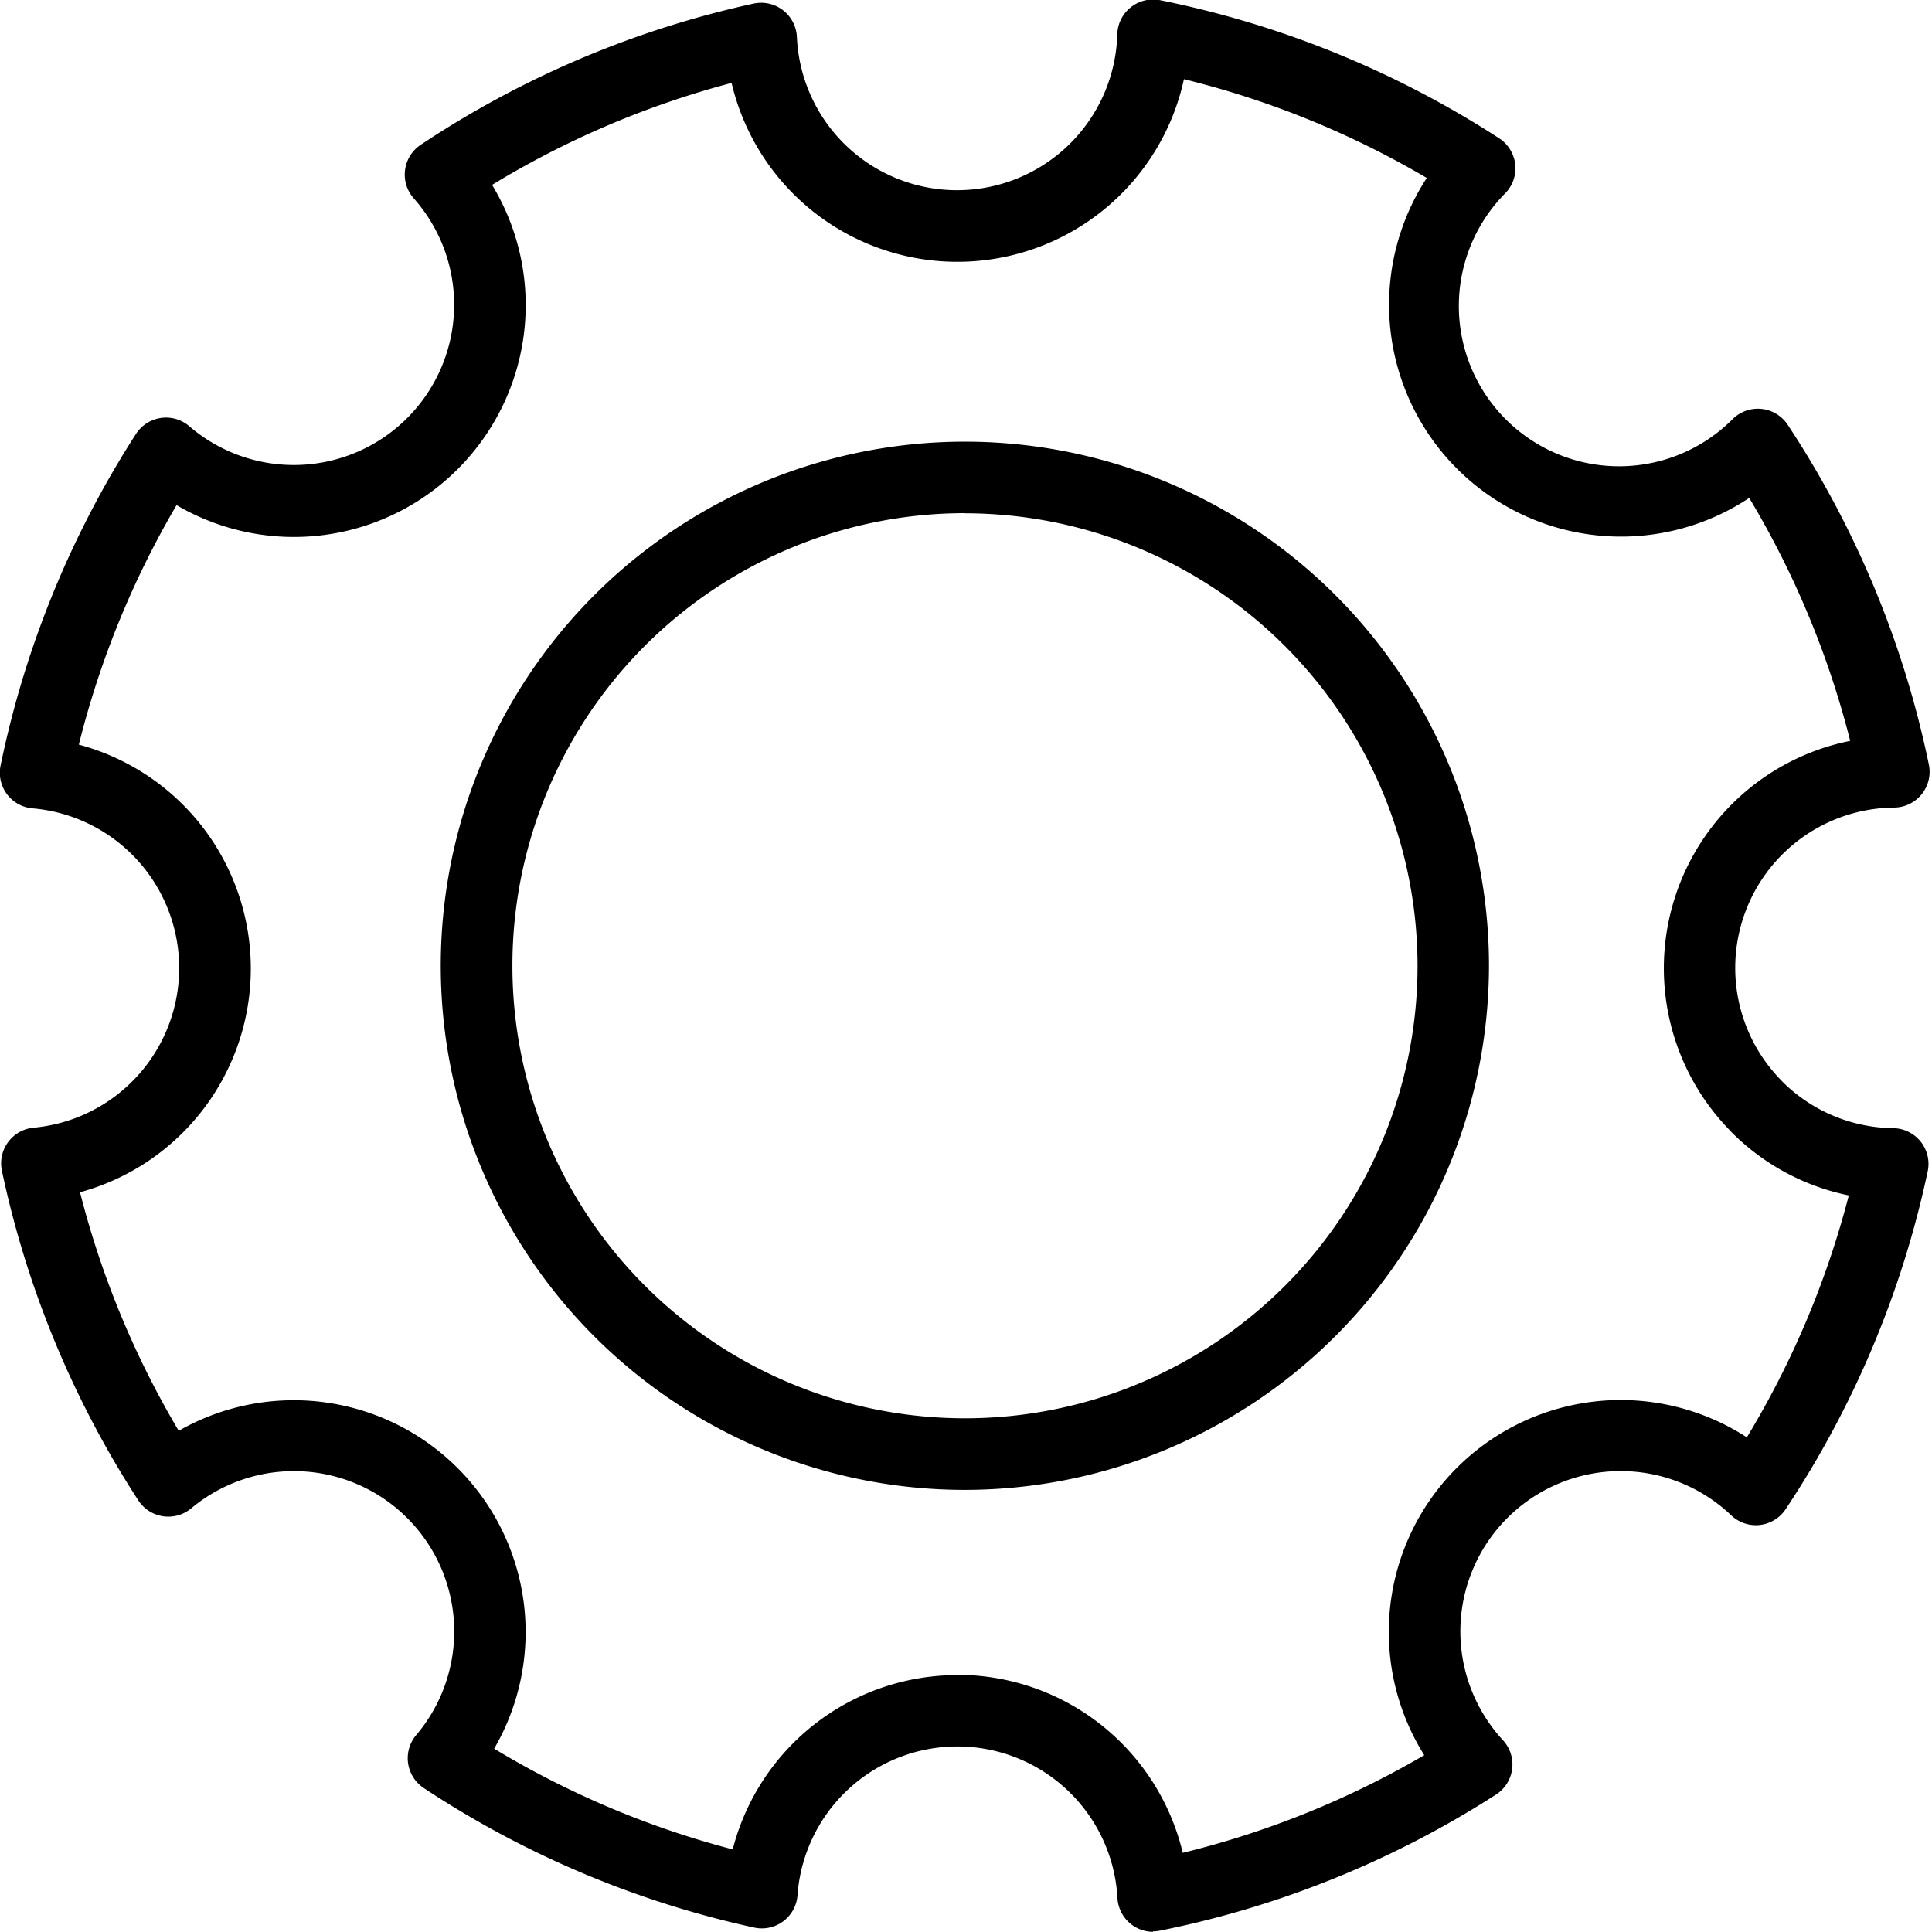
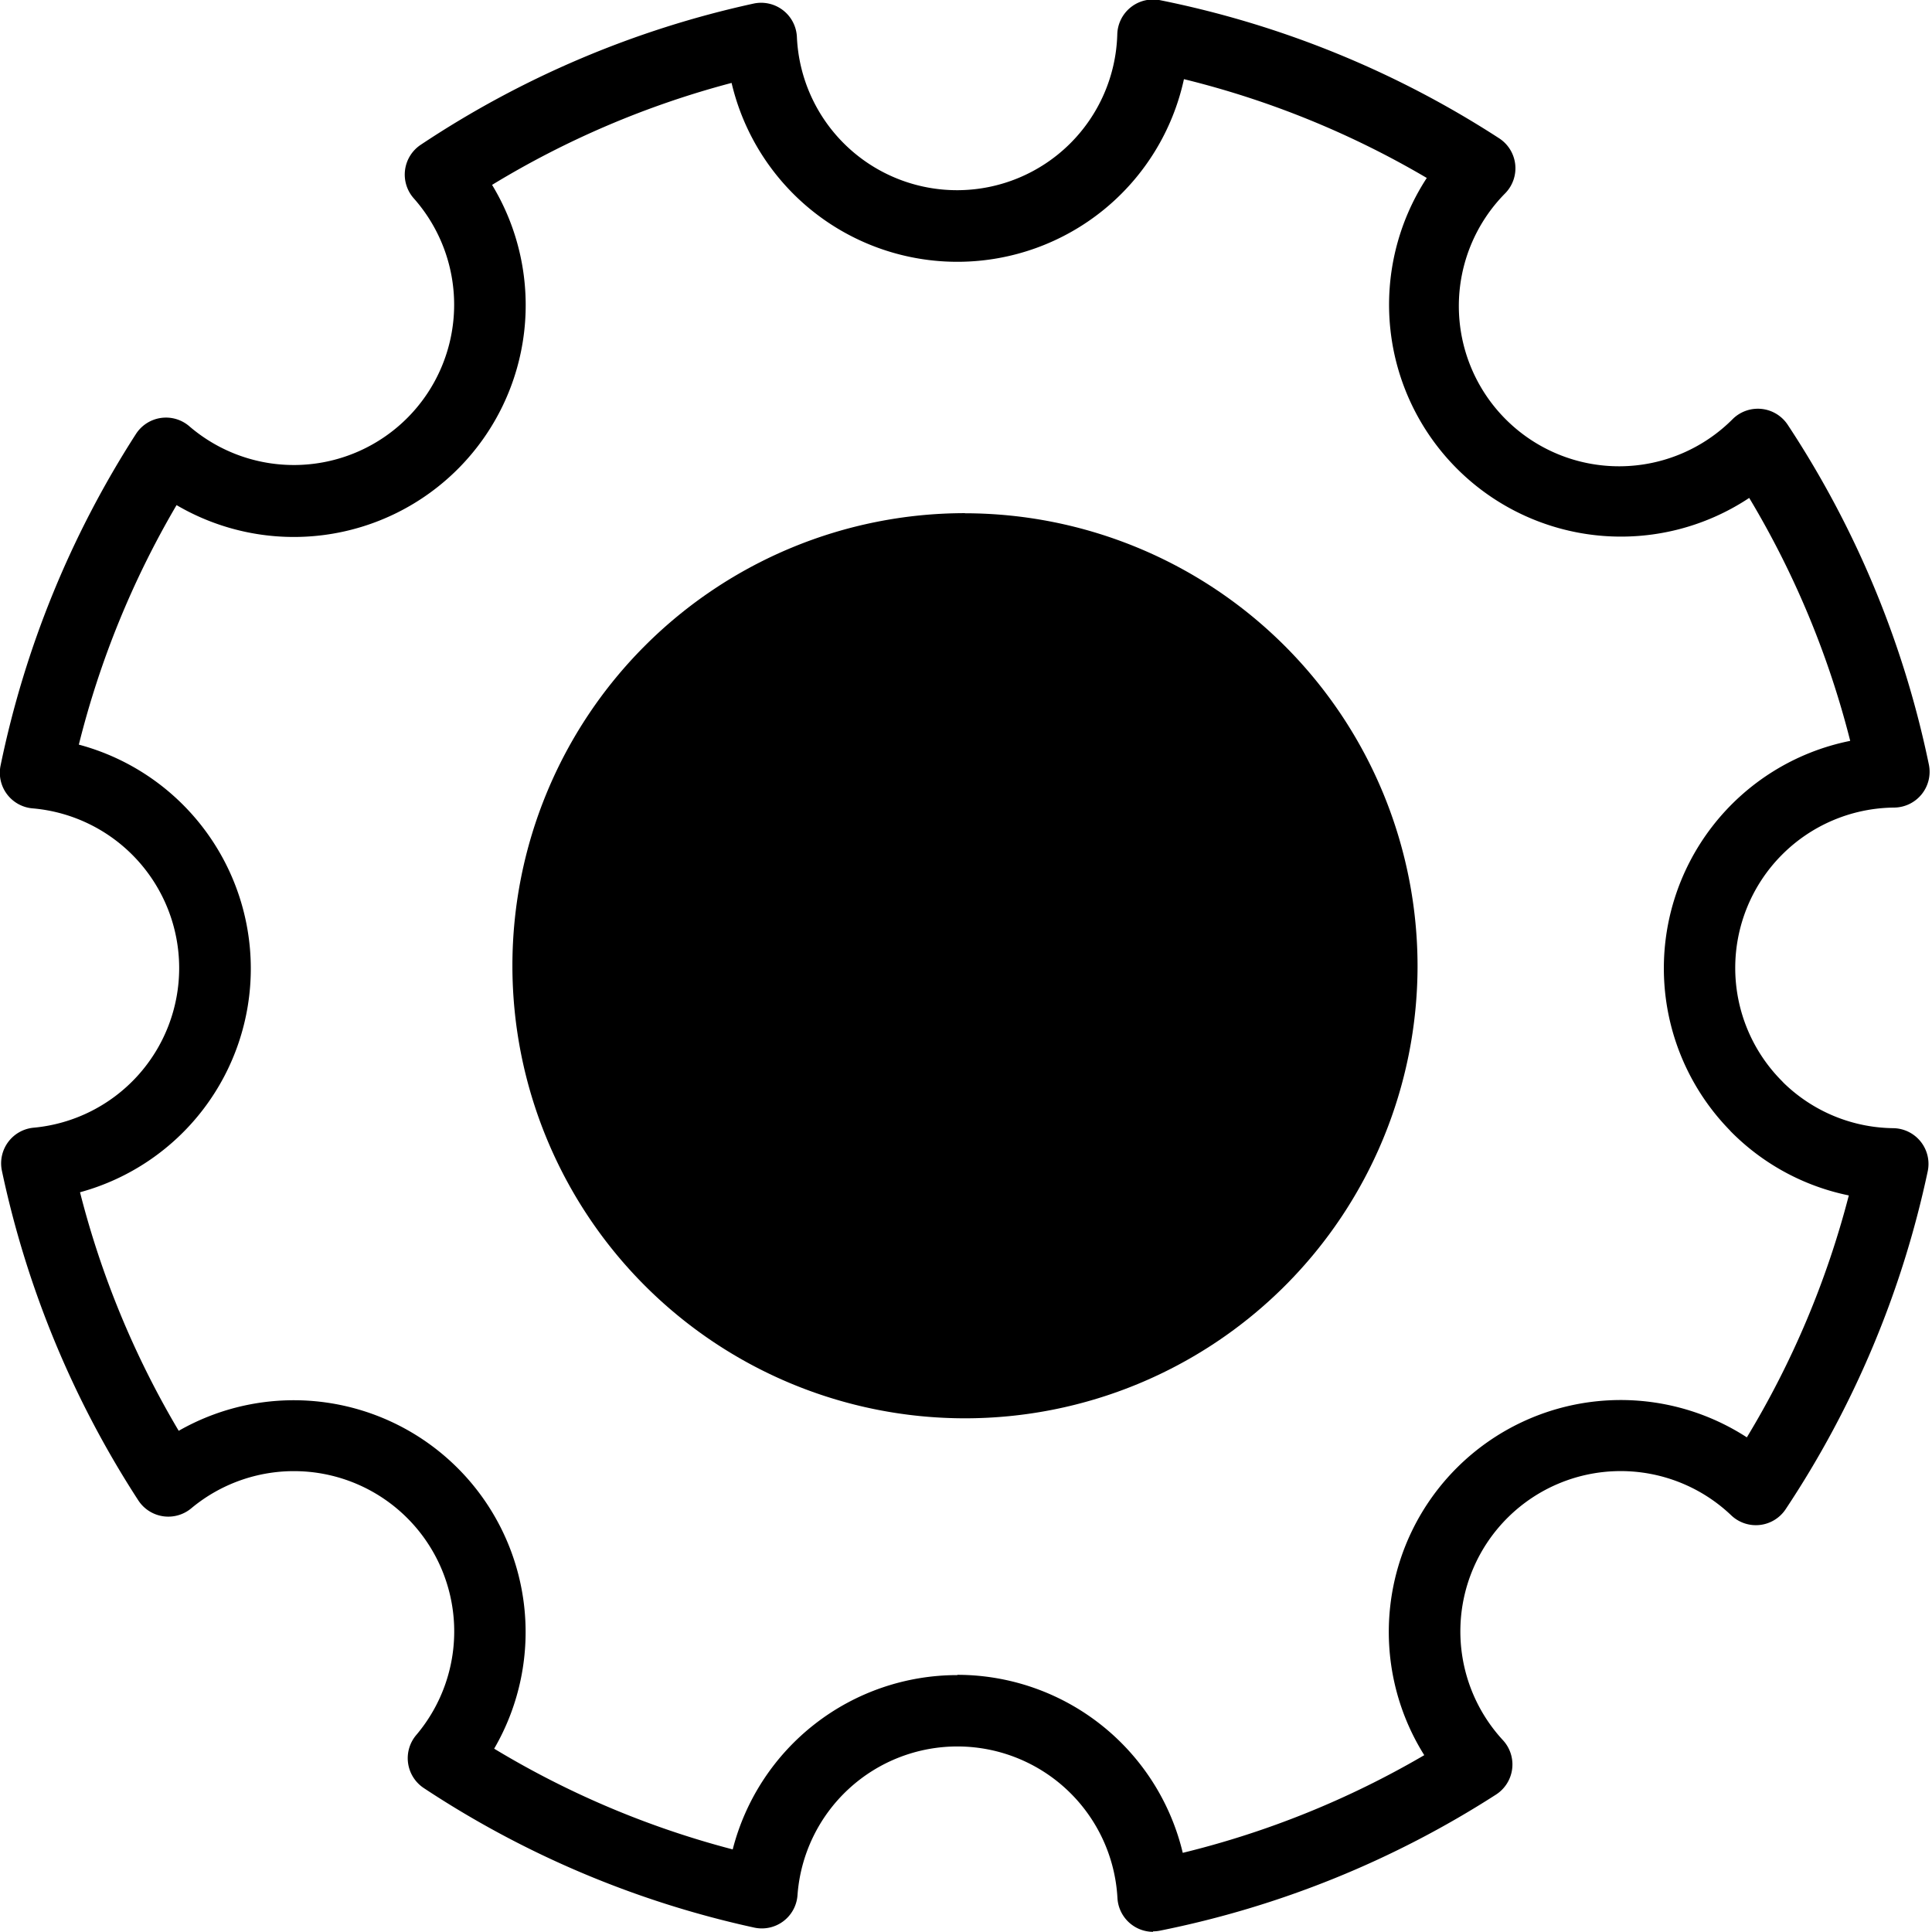
<svg xmlns="http://www.w3.org/2000/svg" width="36" height="36" viewBox="0 0 36 36">
  <g id="SIM_Icon_Technische_Informationen" transform="translate(-111.524 -112.695)">
-     <path id="Pfad_468" data-name="Pfad 468" d="M232.236,243.372A9.766,9.766,0,1,1,242,233.606,9.777,9.777,0,0,1,232.236,243.372Zm0-18.2a8.433,8.433,0,1,0,8.433,8.433A8.443,8.443,0,0,0,232.236,225.174Z" transform="translate(-102.731 -102.915)" />
+     <path id="Pfad_468" data-name="Pfad 468" d="M232.236,243.372Zm0-18.2a8.433,8.433,0,1,0,8.433,8.433A8.443,8.443,0,0,0,232.236,225.174Z" transform="translate(-102.731 -102.915)" />
    <path id="Pfad_469" data-name="Pfad 469" d="M133.011,148.692a.667.667,0,0,1-.665-.631,2.987,2.987,0,0,0-5.962-.048.666.666,0,0,1-.806.6,18.185,18.185,0,0,1-6.157-2.6.667.667,0,0,1-.141-.988,2.987,2.987,0,0,0-4.193-4.224.667.667,0,0,1-.986-.149,18.2,18.2,0,0,1-2.542-6.144.667.667,0,0,1,.592-.8,2.987,2.987,0,0,0-.016-5.95.666.666,0,0,1-.6-.8,18.2,18.2,0,0,1,2.522-6.176.666.666,0,0,1,.994-.145,2.987,2.987,0,0,0,4.184-4.245.667.667,0,0,1,.13-1,18.181,18.181,0,0,1,6.2-2.63.667.667,0,0,1,.808.621,2.987,2.987,0,0,0,5.97-.049.667.667,0,0,1,.8-.635,18.2,18.2,0,0,1,6.314,2.572.666.666,0,0,1,.117,1.023,2.986,2.986,0,0,0,4.239,4.207.667.667,0,0,1,1.023.11,18.177,18.177,0,0,1,2.63,6.332.667.667,0,0,1-.647.8,2.988,2.988,0,0,0-2.087,5.1l.028.03a2.976,2.976,0,0,0,2.042.844.666.666,0,0,1,.643.8,18.207,18.207,0,0,1-2.648,6.3.666.666,0,0,1-1.014.114,2.987,2.987,0,0,0-4.254,4.19.667.667,0,0,1-.13,1.014,18.181,18.181,0,0,1-6.261,2.535.655.655,0,0,1-.131.013Zm-3.648-4.789a4.32,4.32,0,0,1,4.2,3.317,16.823,16.823,0,0,0,4.5-1.82,4.321,4.321,0,0,1,6.011-5.922,16.833,16.833,0,0,0,1.9-4.508,4.3,4.3,0,0,1-2.184-1.177c-.012-.012-.024-.024-.034-.037A4.322,4.322,0,0,1,146,126.5a16.811,16.811,0,0,0-1.882-4.527,4.321,4.321,0,0,1-6.008-5.962,16.819,16.819,0,0,0-4.525-1.841,4.321,4.321,0,0,1-8.429.07,16.841,16.841,0,0,0-4.463,1.9,4.32,4.32,0,0,1-5.879,5.967,16.854,16.854,0,0,0-1.821,4.463,4.32,4.32,0,0,1,.022,8.341,16.818,16.818,0,0,0,1.839,4.445,4.32,4.32,0,0,1,5.878,5.923,16.8,16.8,0,0,0,4.445,1.877,4.32,4.32,0,0,1,4.185-3.248Z" transform="translate(0)" />
-     <rect id="Rechteck_447" data-name="Rechteck 447" width="36" height="36" transform="translate(111.524 112.695)" fill="none" />
  </g>
</svg>